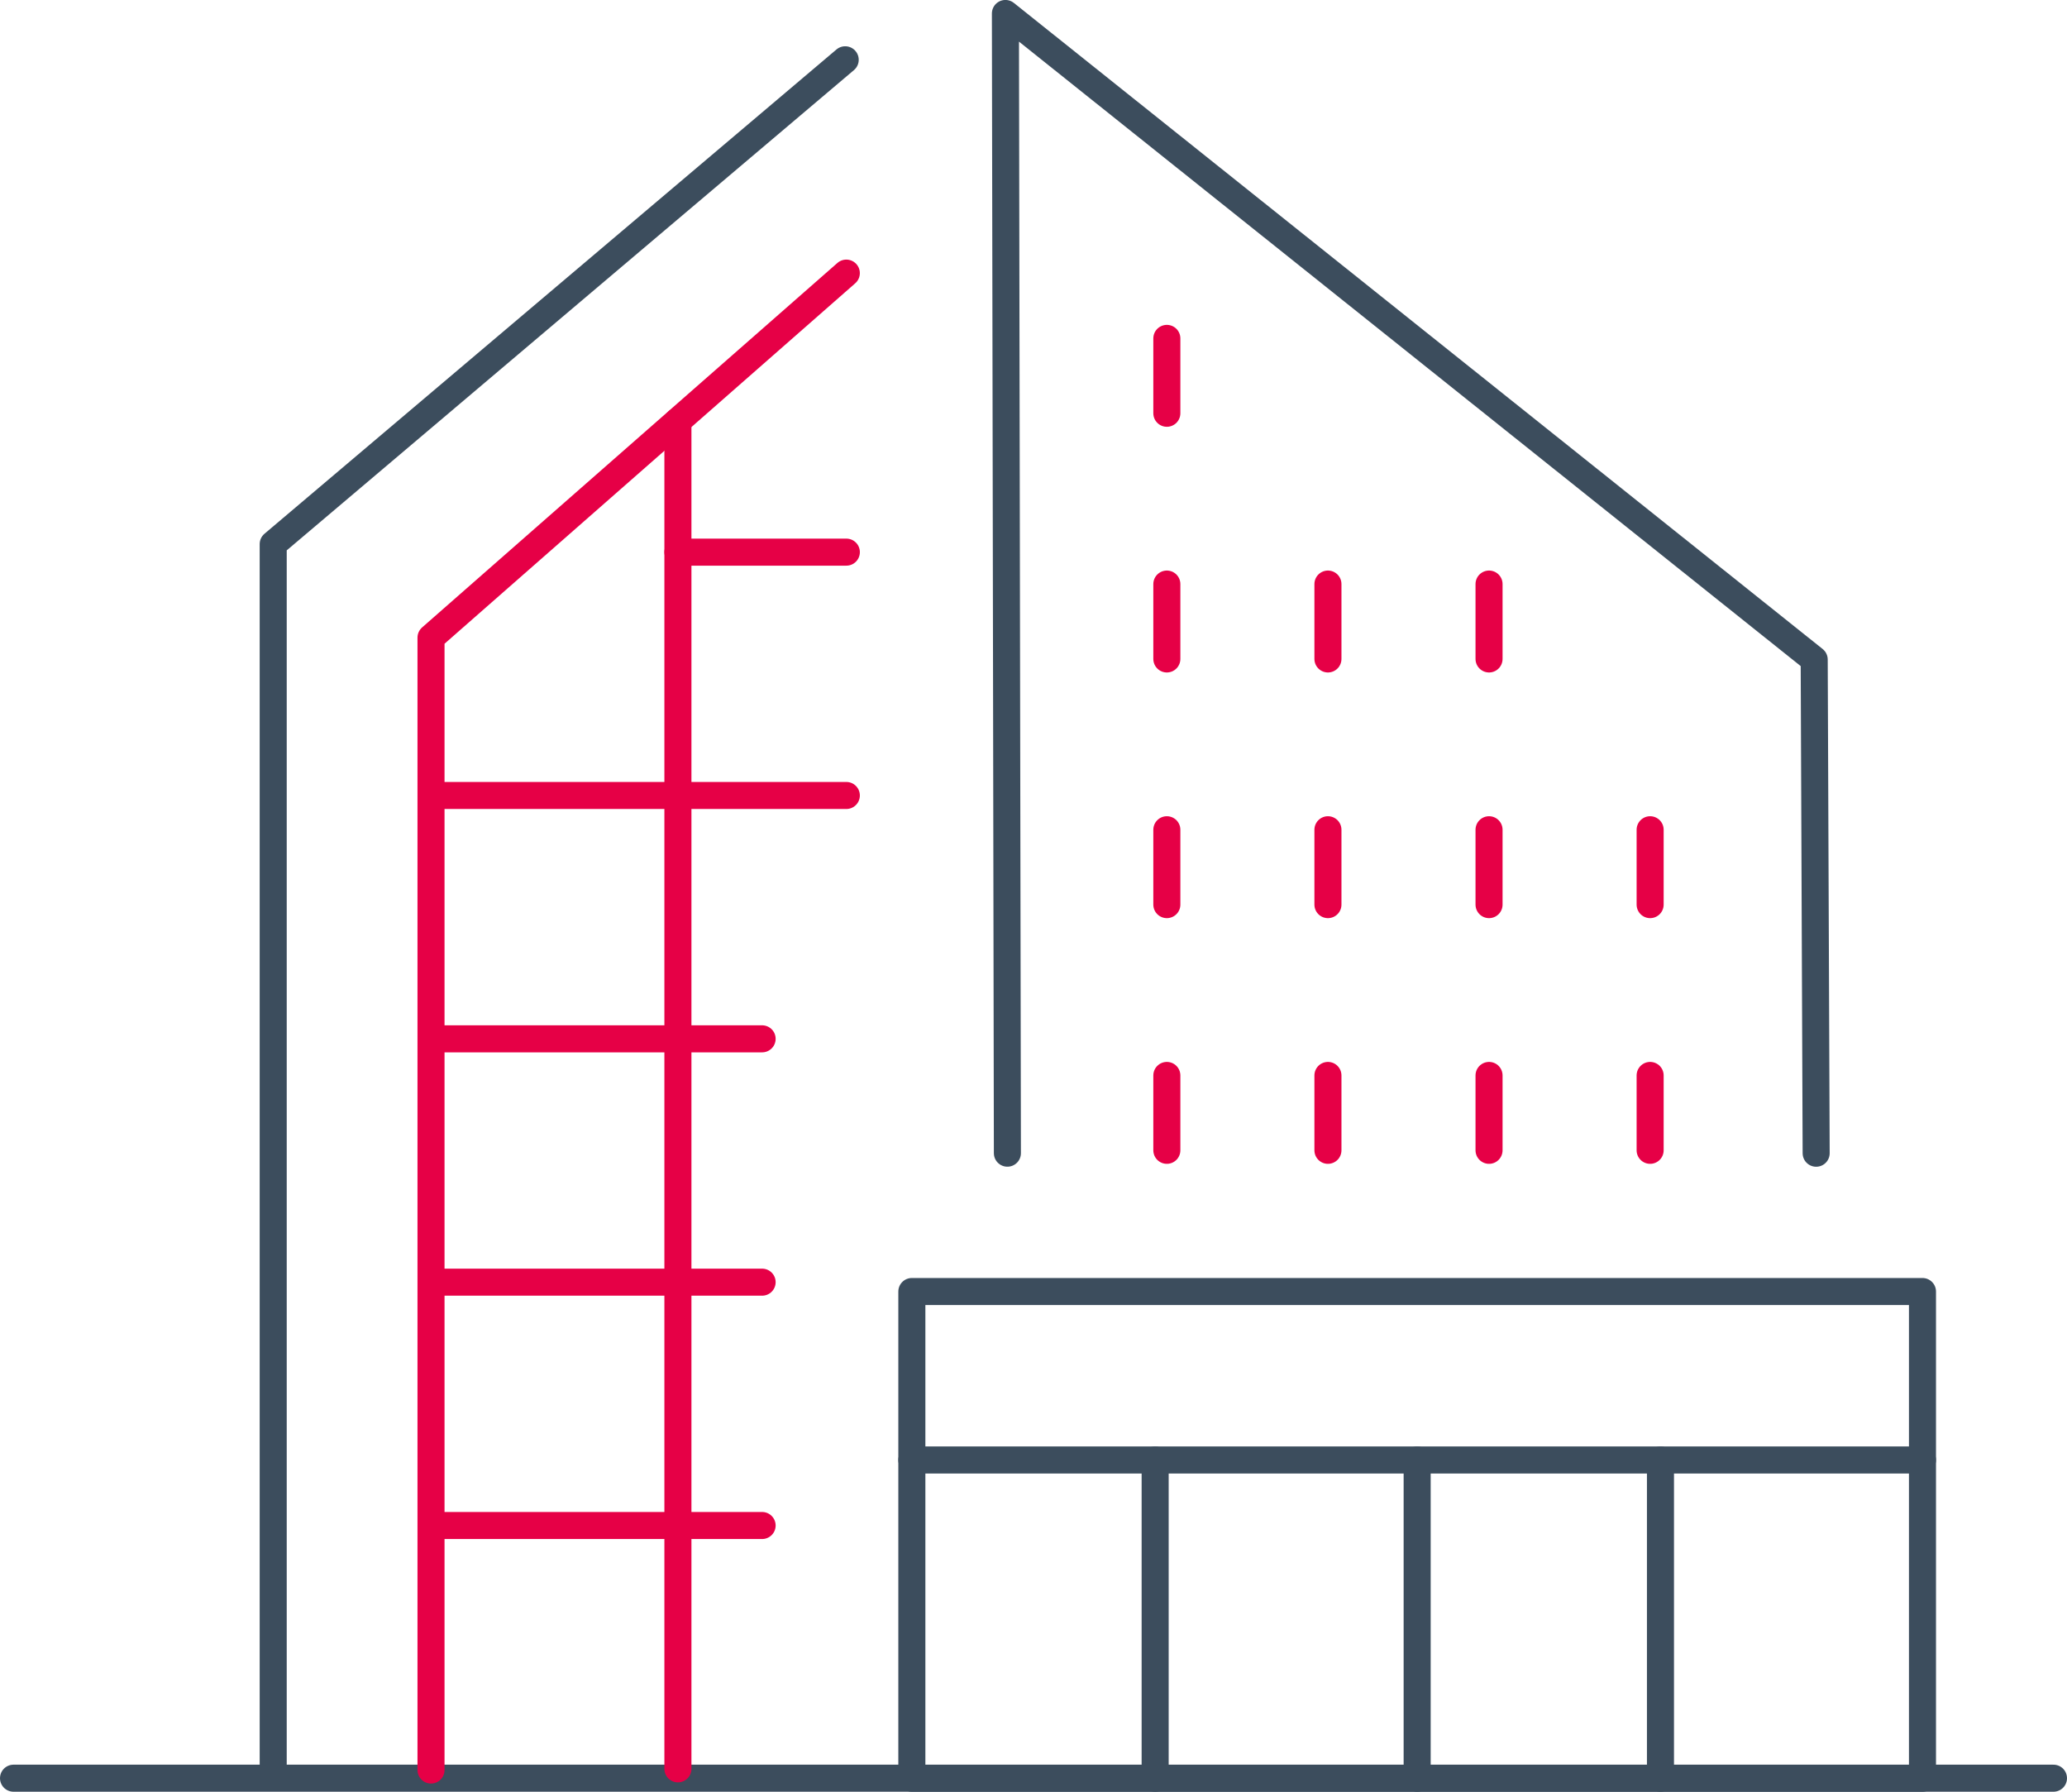
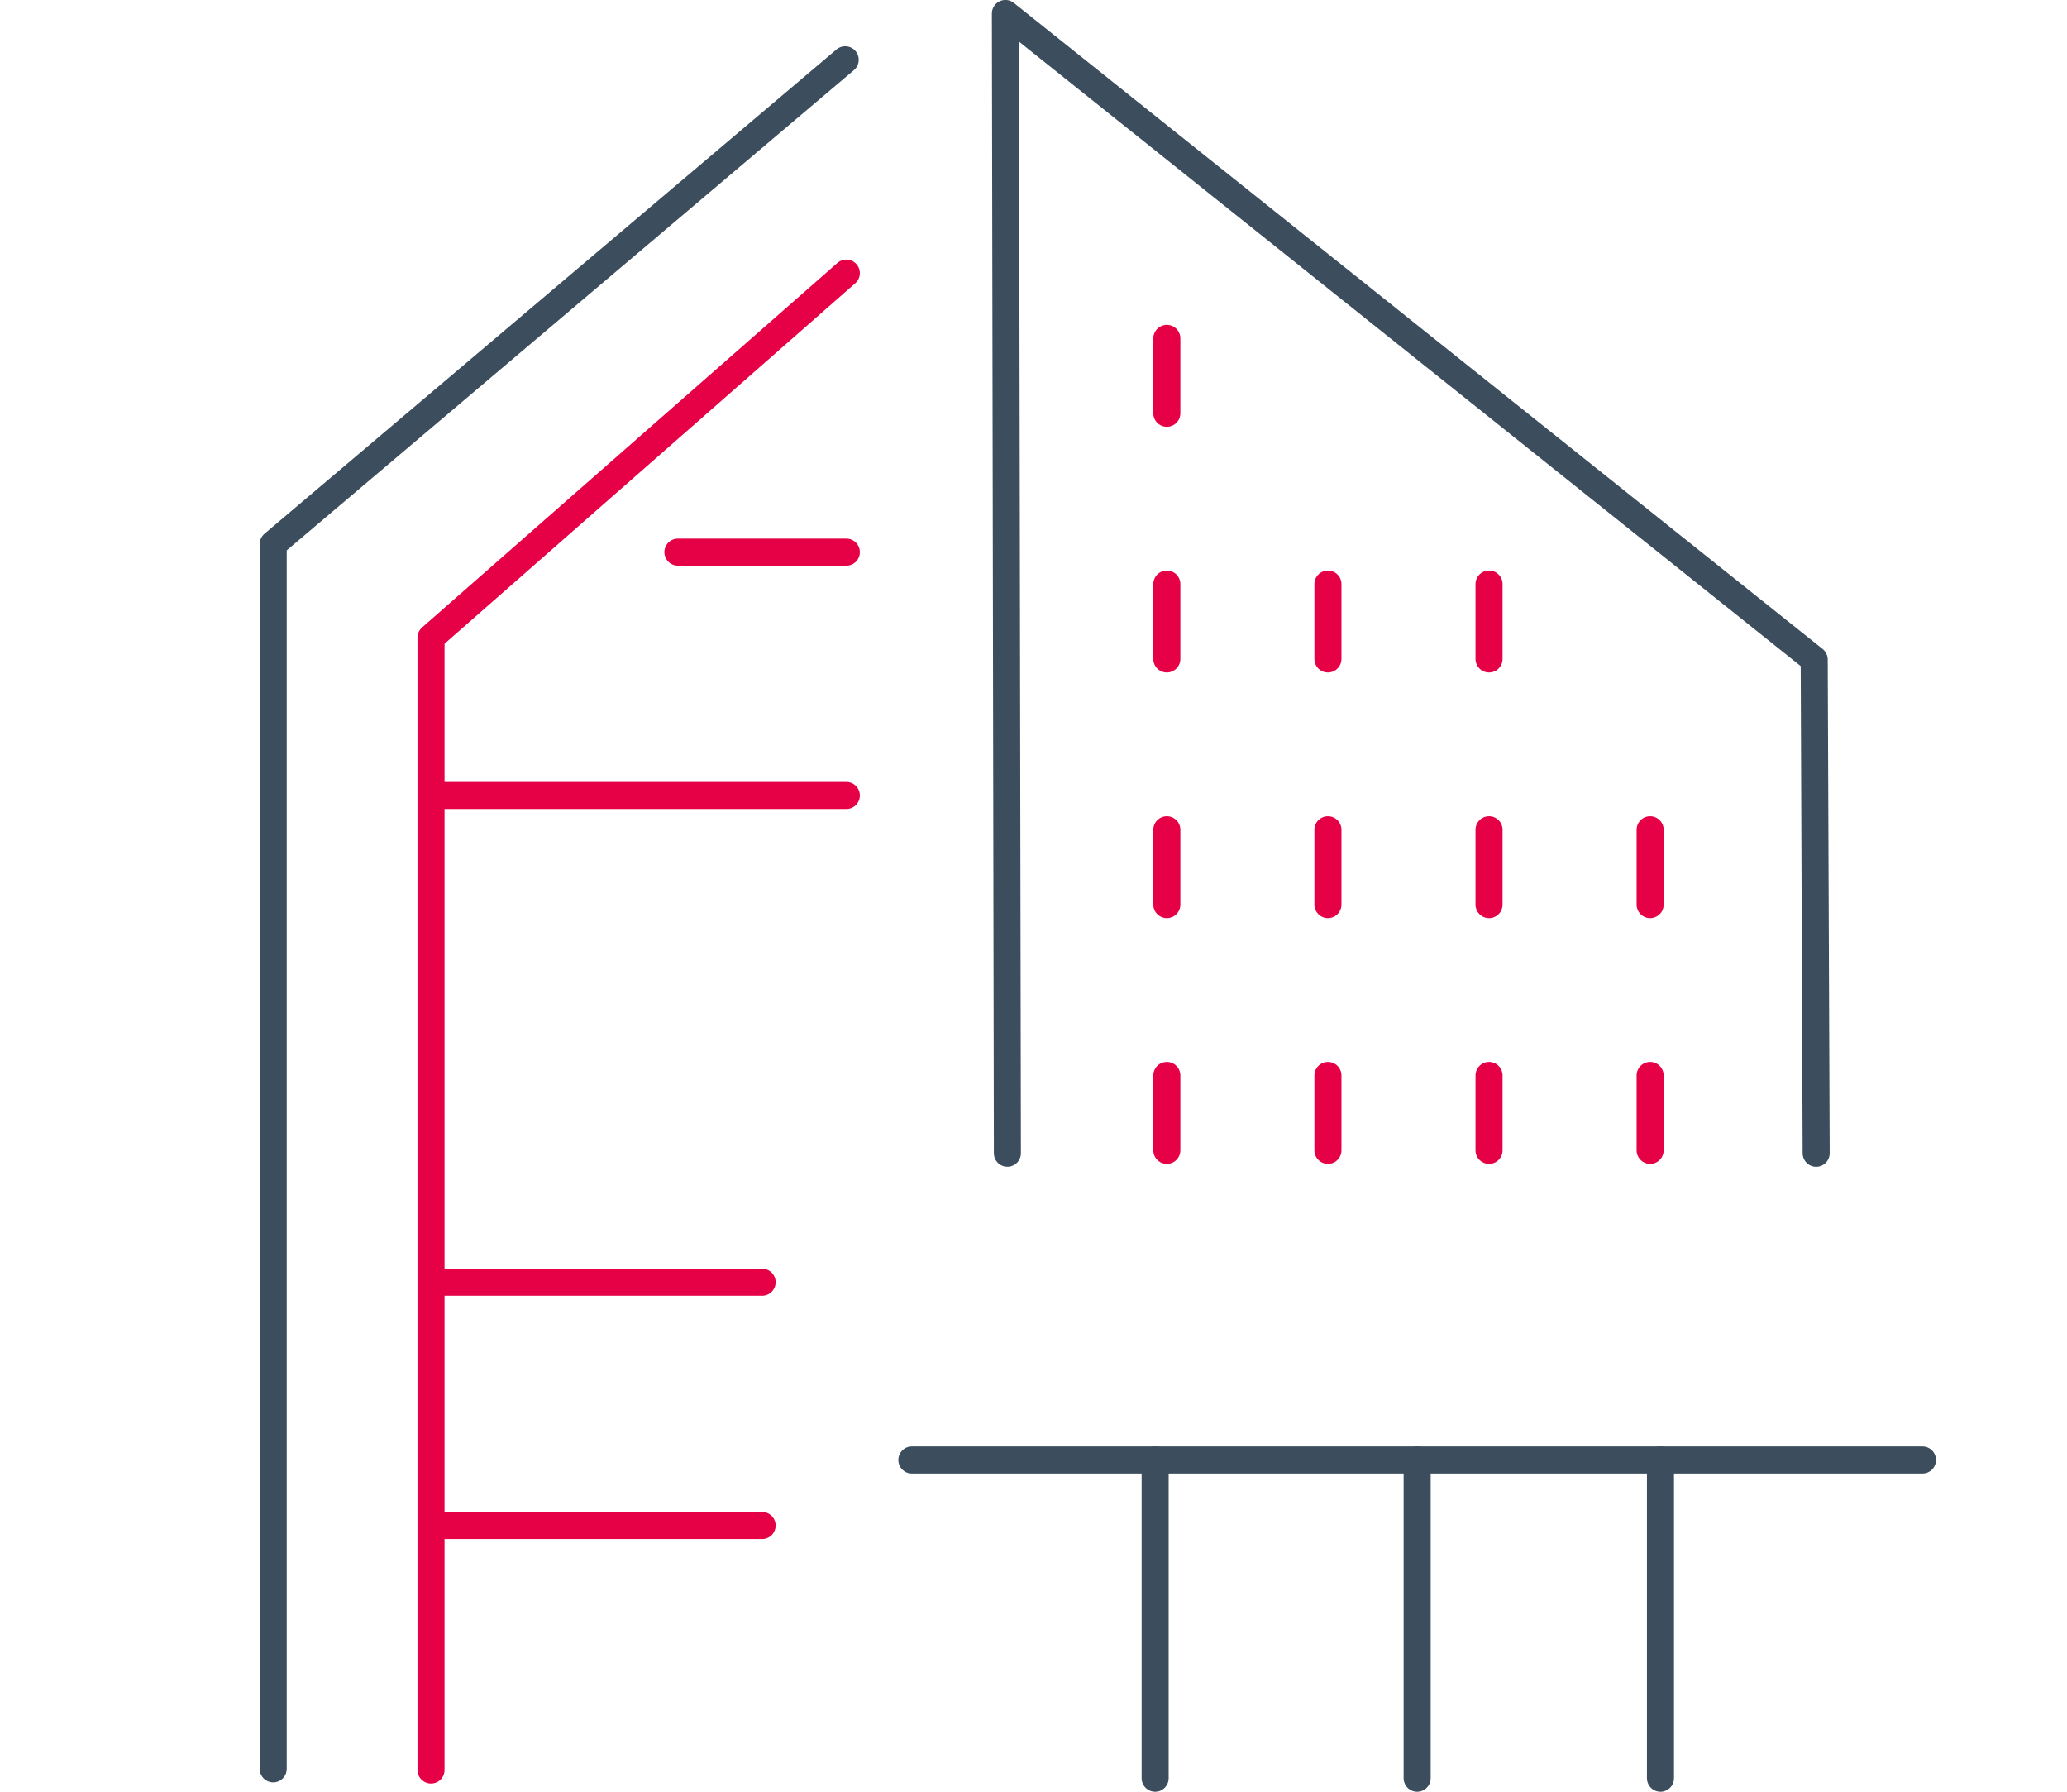
<svg xmlns="http://www.w3.org/2000/svg" width="152.858" height="132.477" viewBox="0 0 152.858 132.477">
  <g id="rénov" transform="translate(-537 -3455.622)">
-     <line id="Ligne_215" data-name="Ligne 215" x2="150.858" transform="translate(538 3587.099)" fill="none" stroke="#3c4d5d" stroke-linecap="round" stroke-width="2" />
    <path id="Tracé_1532" data-name="Tracé 1532" d="M-16178.308,3571.157V3480.6l42.3-35.808" transform="translate(16735.512 15.251)" fill="none" stroke="#3c4d5d" stroke-linecap="round" stroke-linejoin="round" stroke-width="2" />
    <path id="Tracé_1533" data-name="Tracé 1533" d="M-16178.308,3561.865v-83.728l30.713-26.95" transform="translate(16747.182 24.629)" fill="none" stroke="#e60046" stroke-linecap="round" stroke-linejoin="round" stroke-width="2" />
    <line id="Ligne_218" data-name="Ligne 218" x1="12.456" transform="translate(587.133 3496.446)" fill="none" stroke="#e60046" stroke-linecap="round" stroke-width="2" />
    <line id="Ligne_219" data-name="Ligne 219" x1="30.448" transform="translate(569.14 3514.438)" fill="none" stroke="#e60046" stroke-linecap="round" stroke-width="2" />
-     <line id="Ligne_220" data-name="Ligne 220" x1="24.22" transform="translate(569.14 3532.431)" fill="none" stroke="#e60046" stroke-linecap="round" stroke-width="2" />
    <line id="Ligne_221" data-name="Ligne 221" x1="24.22" transform="translate(569.14 3550.423)" fill="none" stroke="#e60046" stroke-linecap="round" stroke-width="2" />
    <line id="Ligne_222" data-name="Ligne 222" x1="24.22" transform="translate(569.14 3568.415)" fill="none" stroke="#e60046" stroke-linecap="round" stroke-width="2" />
-     <line id="Ligne_223" data-name="Ligne 223" y1="99.649" transform="translate(587.133 3486.758)" fill="none" stroke="#e60046" stroke-linecap="round" stroke-width="2" />
    <g id="Groupe_1345" data-name="Groupe 1345" transform="translate(611.353 3456.622)">
      <path id="Tracé_1531" data-name="Tracé 1531" d="M-16118.353,3523.412l-.145-36.5-59.811-47.77.146,84.267" transform="translate(16178.308 -3439.145)" fill="none" stroke="#3c4d5d" stroke-linecap="round" stroke-linejoin="round" stroke-width="2" />
      <line id="Ligne_224" data-name="Ligne 224" y1="5.536" transform="translate(11.937 24.02)" fill="none" stroke="#e60046" stroke-linecap="round" stroke-width="2" />
      <line id="Ligne_225" data-name="Ligne 225" y1="5.536" transform="translate(11.937 42.185)" fill="none" stroke="#e60046" stroke-linecap="round" stroke-width="2" />
      <line id="Ligne_232" data-name="Ligne 232" y1="5.536" transform="translate(11.937 60.35)" fill="none" stroke="#e60046" stroke-linecap="round" stroke-width="2" />
      <line id="Ligne_236" data-name="Ligne 236" y1="5.536" transform="translate(11.937 78.516)" fill="none" stroke="#e60046" stroke-linecap="round" stroke-width="2" />
      <line id="Ligne_226" data-name="Ligne 226" y1="5.536" transform="translate(23.85 42.185)" fill="none" stroke="#e60046" stroke-linecap="round" stroke-width="2" />
      <line id="Ligne_231" data-name="Ligne 231" y1="5.536" transform="translate(23.85 60.35)" fill="none" stroke="#e60046" stroke-linecap="round" stroke-width="2" />
      <line id="Ligne_235" data-name="Ligne 235" y1="5.536" transform="translate(23.85 78.516)" fill="none" stroke="#e60046" stroke-linecap="round" stroke-width="2" />
      <line id="Ligne_227" data-name="Ligne 227" y1="5.536" transform="translate(35.764 42.185)" fill="none" stroke="#e60046" stroke-linecap="round" stroke-width="2" />
      <line id="Ligne_230" data-name="Ligne 230" y1="5.536" transform="translate(35.764 60.35)" fill="none" stroke="#e60046" stroke-linecap="round" stroke-width="2" />
      <line id="Ligne_234" data-name="Ligne 234" y1="5.536" transform="translate(35.764 78.516)" fill="none" stroke="#e60046" stroke-linecap="round" stroke-width="2" />
      <line id="Ligne_229" data-name="Ligne 229" y1="5.536" transform="translate(47.677 60.35)" fill="none" stroke="#e60046" stroke-linecap="round" stroke-width="2" />
      <line id="Ligne_233" data-name="Ligne 233" y1="5.536" transform="translate(47.677 78.516)" fill="none" stroke="#e60046" stroke-linecap="round" stroke-width="2" />
    </g>
-     <rect id="Rectangle_4111" data-name="Rectangle 4111" width="74.737" height="35.985" transform="translate(604.433 3551.115)" fill="none" stroke="#3c4d5d" stroke-linecap="round" stroke-linejoin="round" stroke-width="2" />
    <line id="Ligne_241" data-name="Ligne 241" x2="74.737" transform="translate(604.433 3563.571)" fill="none" stroke="#3c4d5d" stroke-linecap="round" stroke-width="2" />
    <line id="Ligne_242" data-name="Ligne 242" y2="23.528" transform="translate(622.425 3563.571)" fill="none" stroke="#3c4d5d" stroke-linecap="round" stroke-width="2" />
    <line id="Ligne_243" data-name="Ligne 243" y2="23.528" transform="translate(641.801 3563.571)" fill="none" stroke="#3c4d5d" stroke-linecap="round" stroke-width="2" />
    <line id="Ligne_244" data-name="Ligne 244" y2="23.528" transform="translate(659.794 3563.571)" fill="none" stroke="#3c4d5d" stroke-linecap="round" stroke-width="2" />
  </g>
</svg>